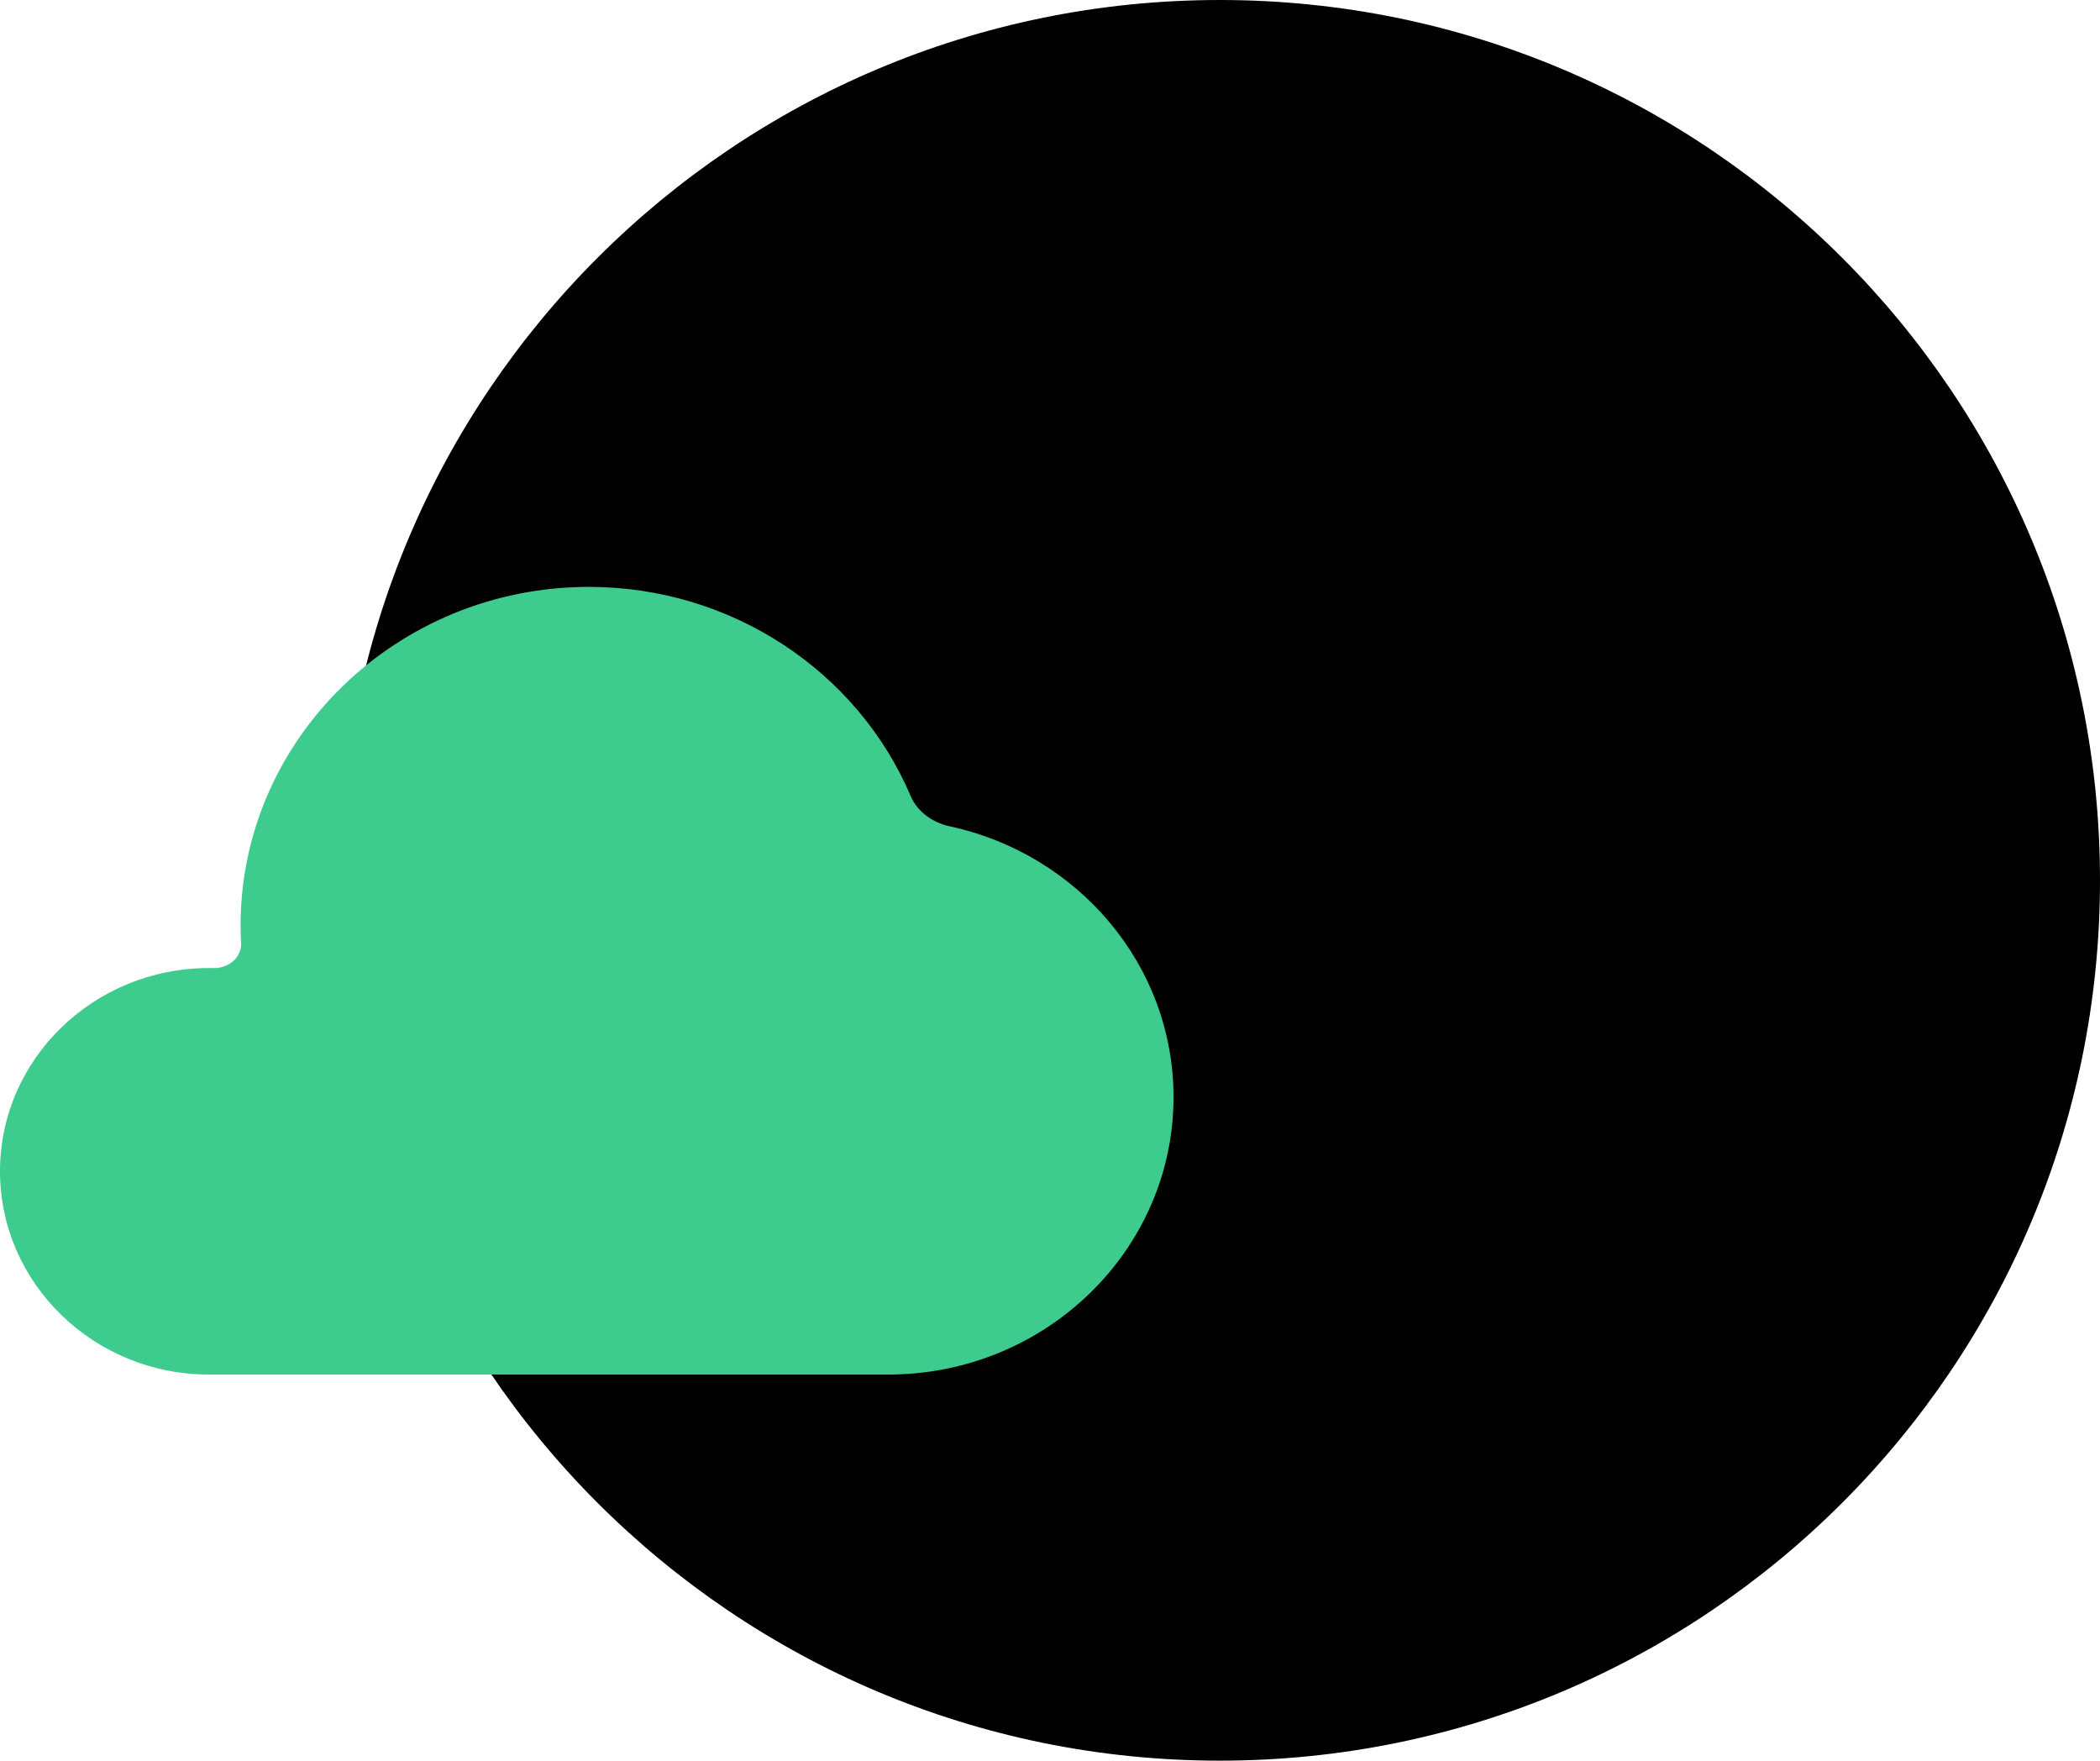
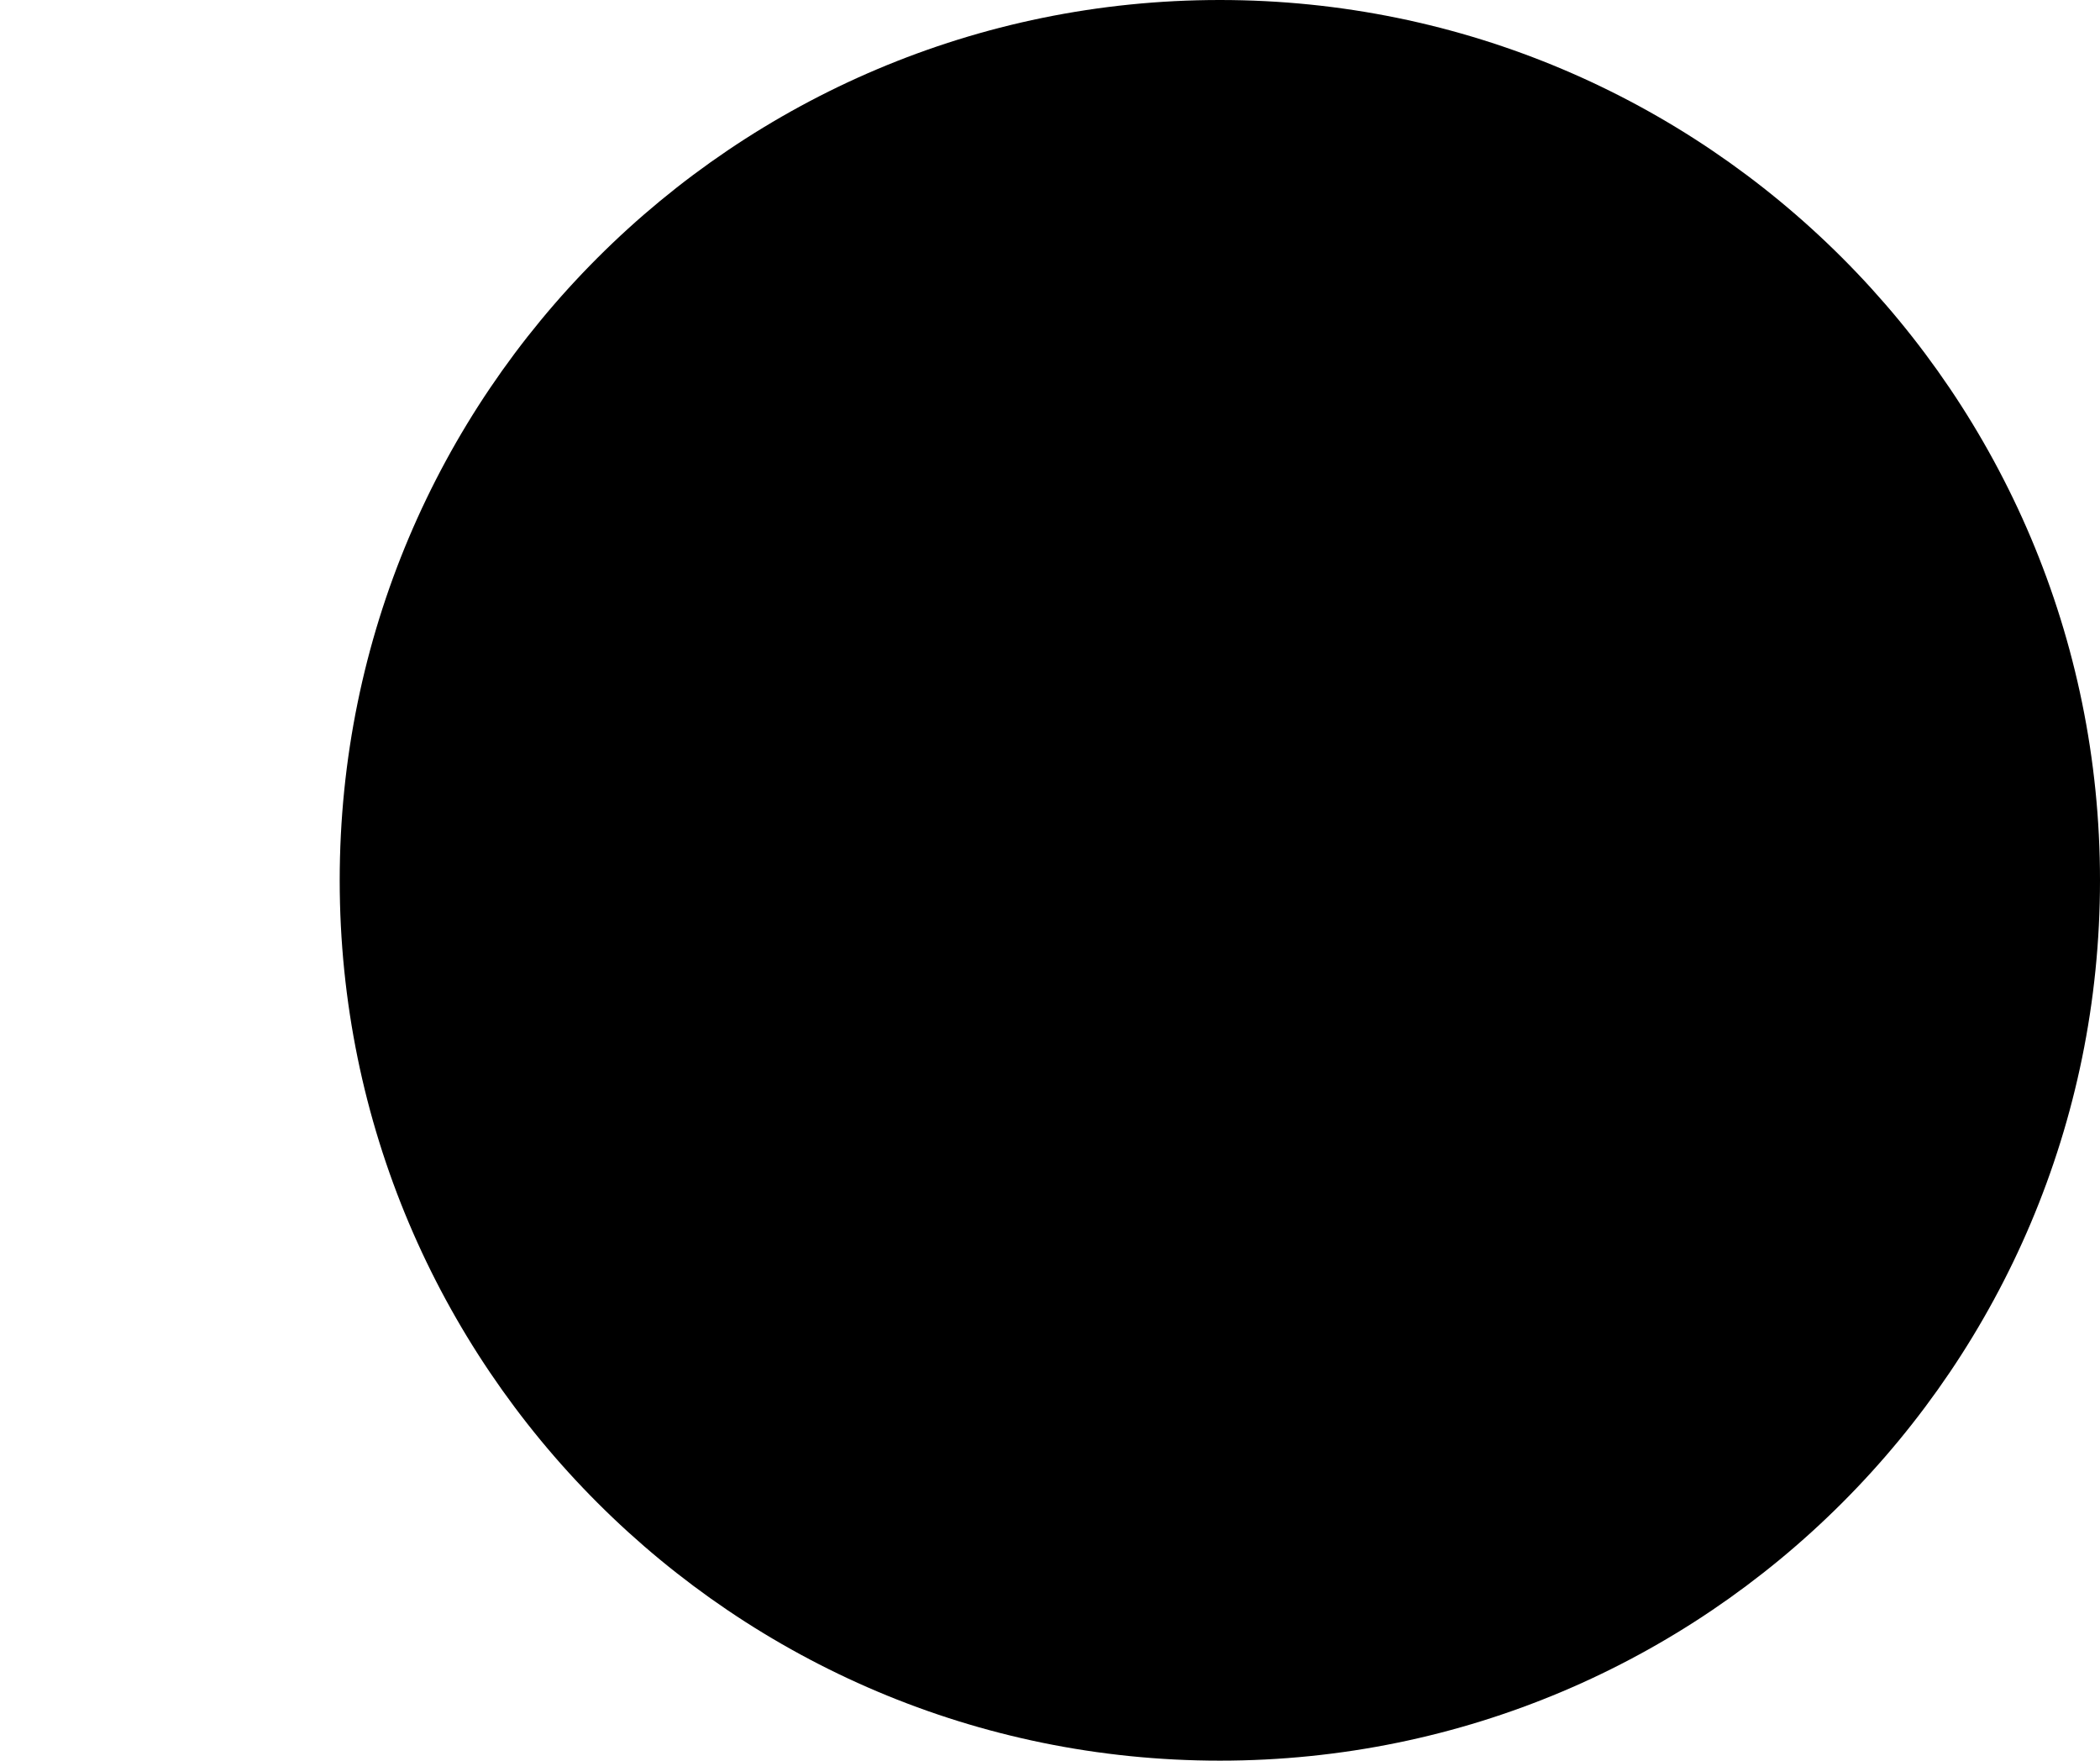
<svg xmlns="http://www.w3.org/2000/svg" width="136" height="114" viewBox="0 0 136 114" fill="none">
  <path d="M79 114C110.48 114 136 88.48 136 57C136 25.52 110.48 0 79 0C47.52 0 22 25.52 22 57C22 88.48 47.52 114 79 114Z" fill="black" />
-   <path d="M38.138 38C47.353 38 55.53 43.447 58.976 51.541C59.404 52.546 60.375 53.26 61.513 53.505C69.787 55.286 76 62.464 76 71.035C76 80.941 67.716 89 57.523 89H13.533C6.068 89 0 83.09 0 75.839C0 68.578 6.068 62.68 13.533 62.68C13.63 62.68 13.725 62.68 13.822 62.682C14.827 62.708 15.673 61.967 15.613 61.044C15.592 60.673 15.58 60.303 15.58 59.932C15.58 47.837 25.7 38 38.138 38Z" fill="#3DCC8E" />
</svg>